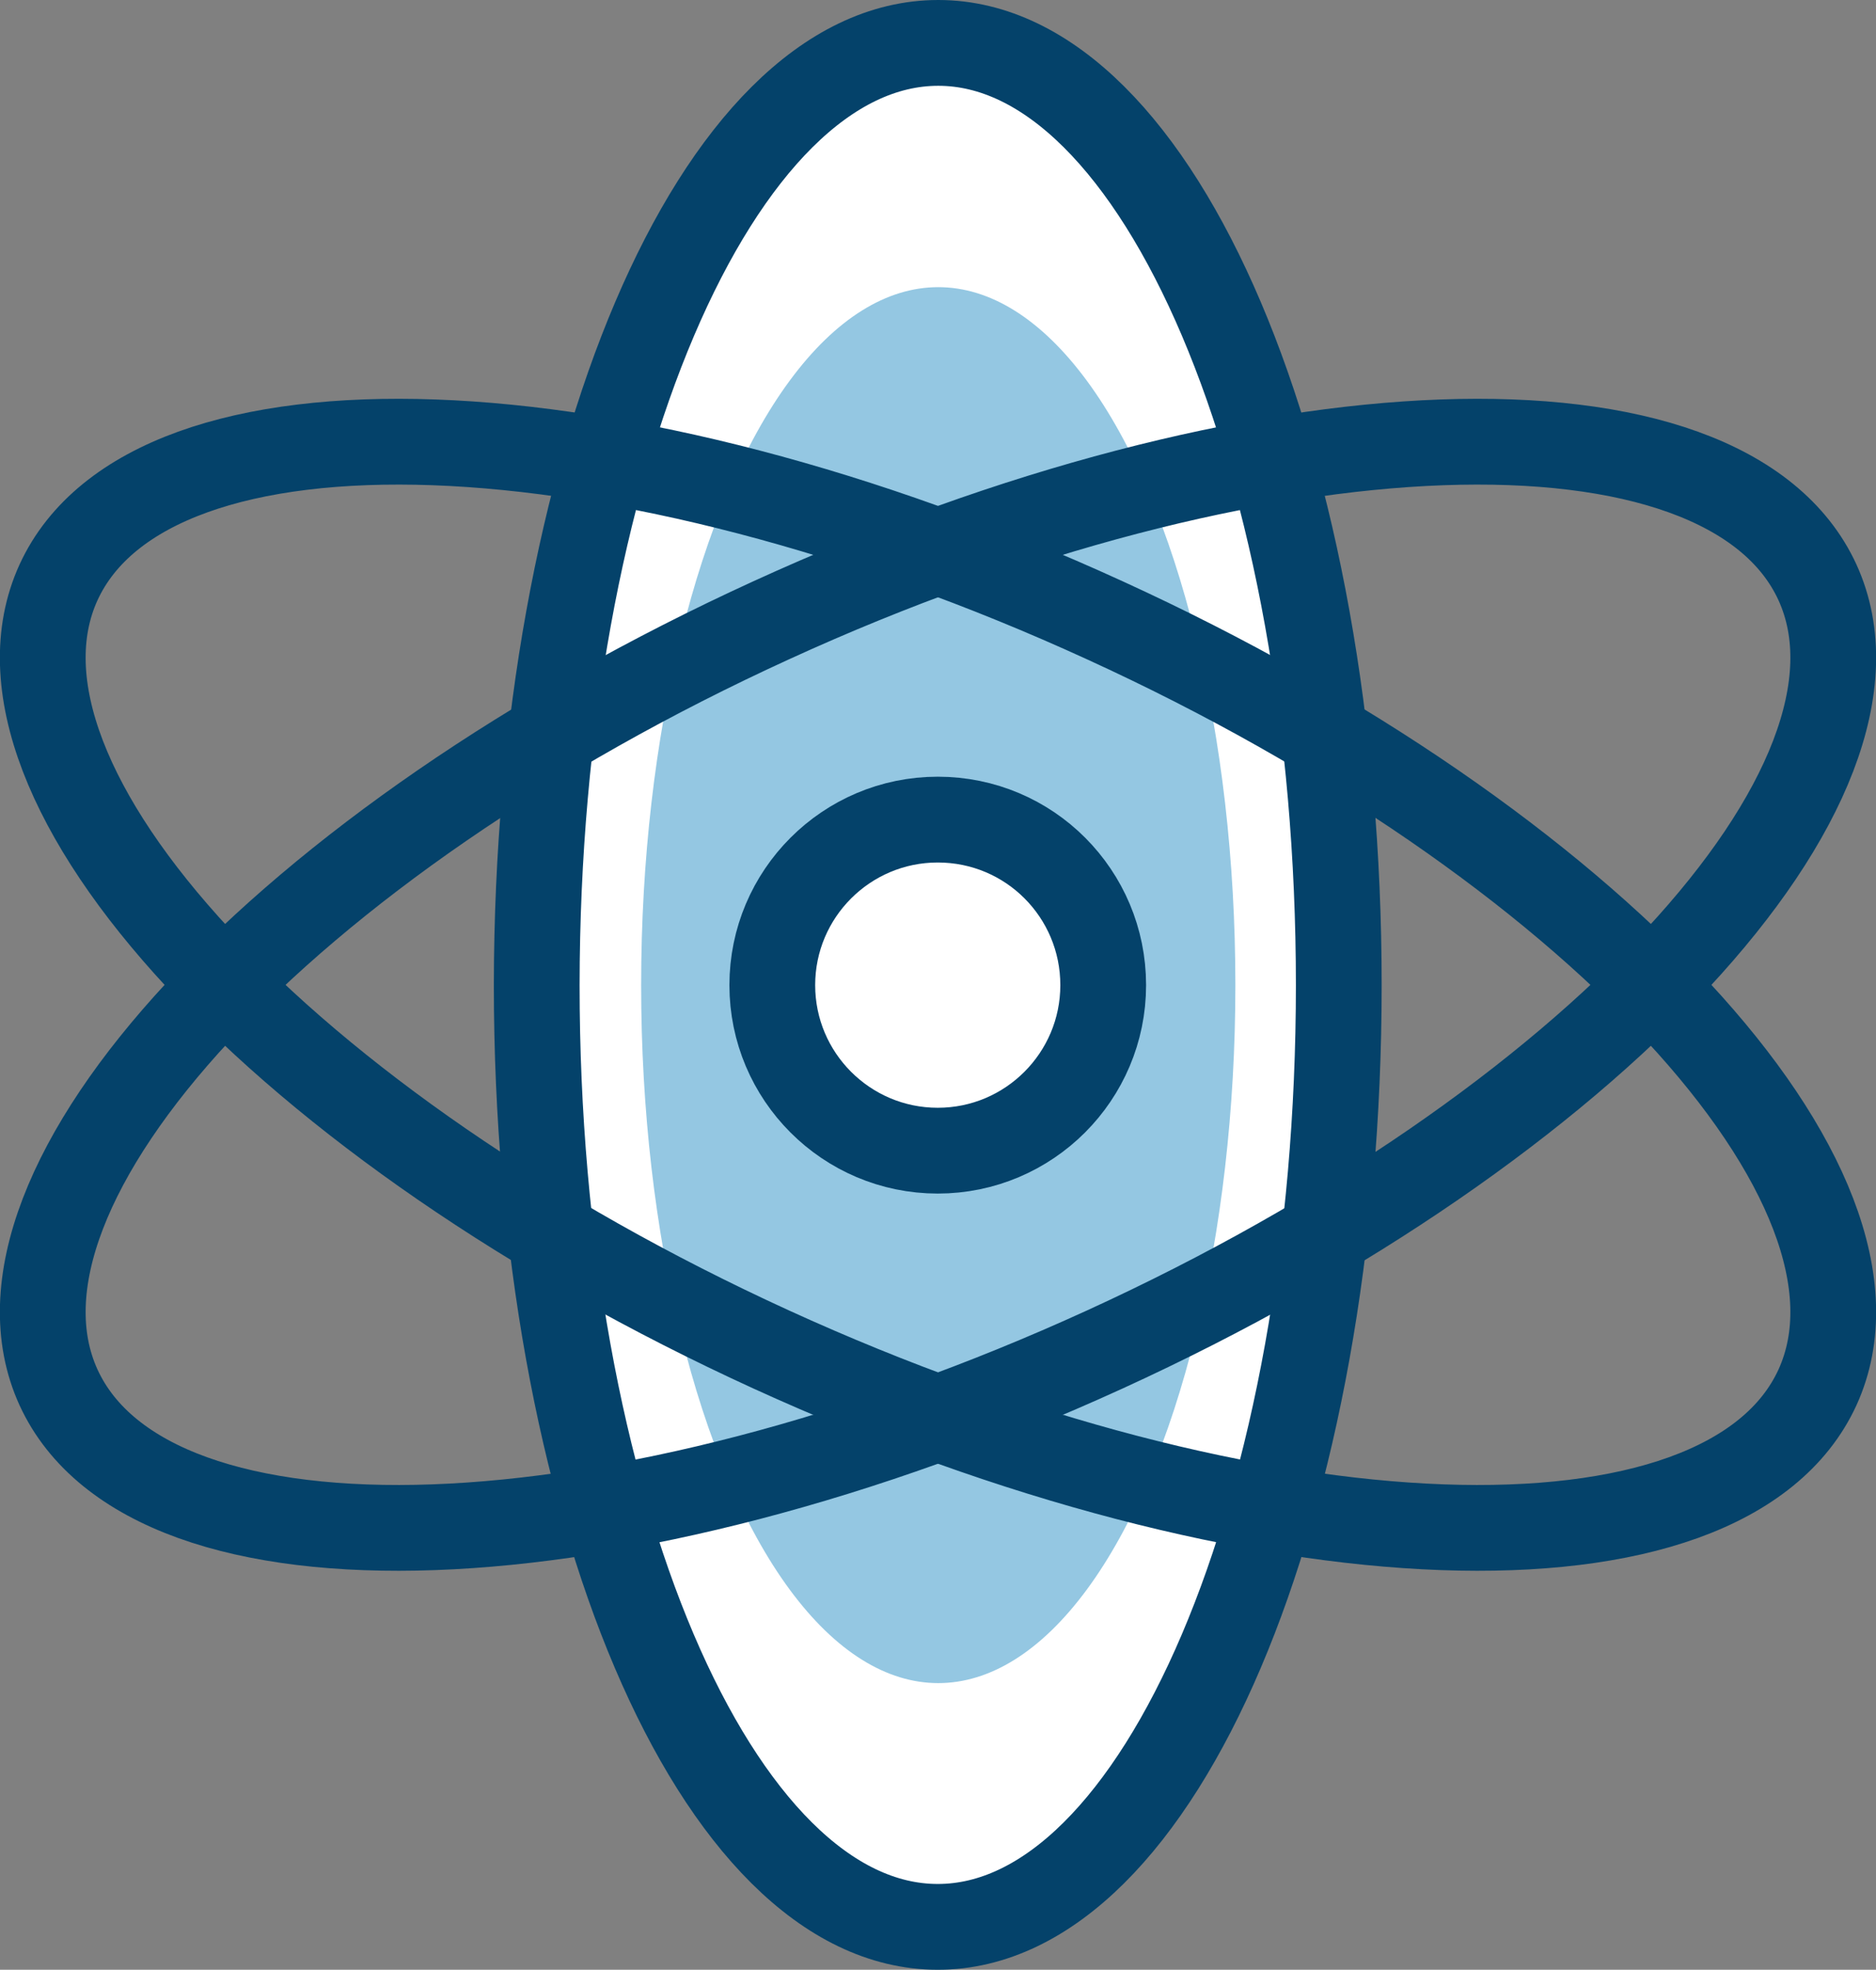
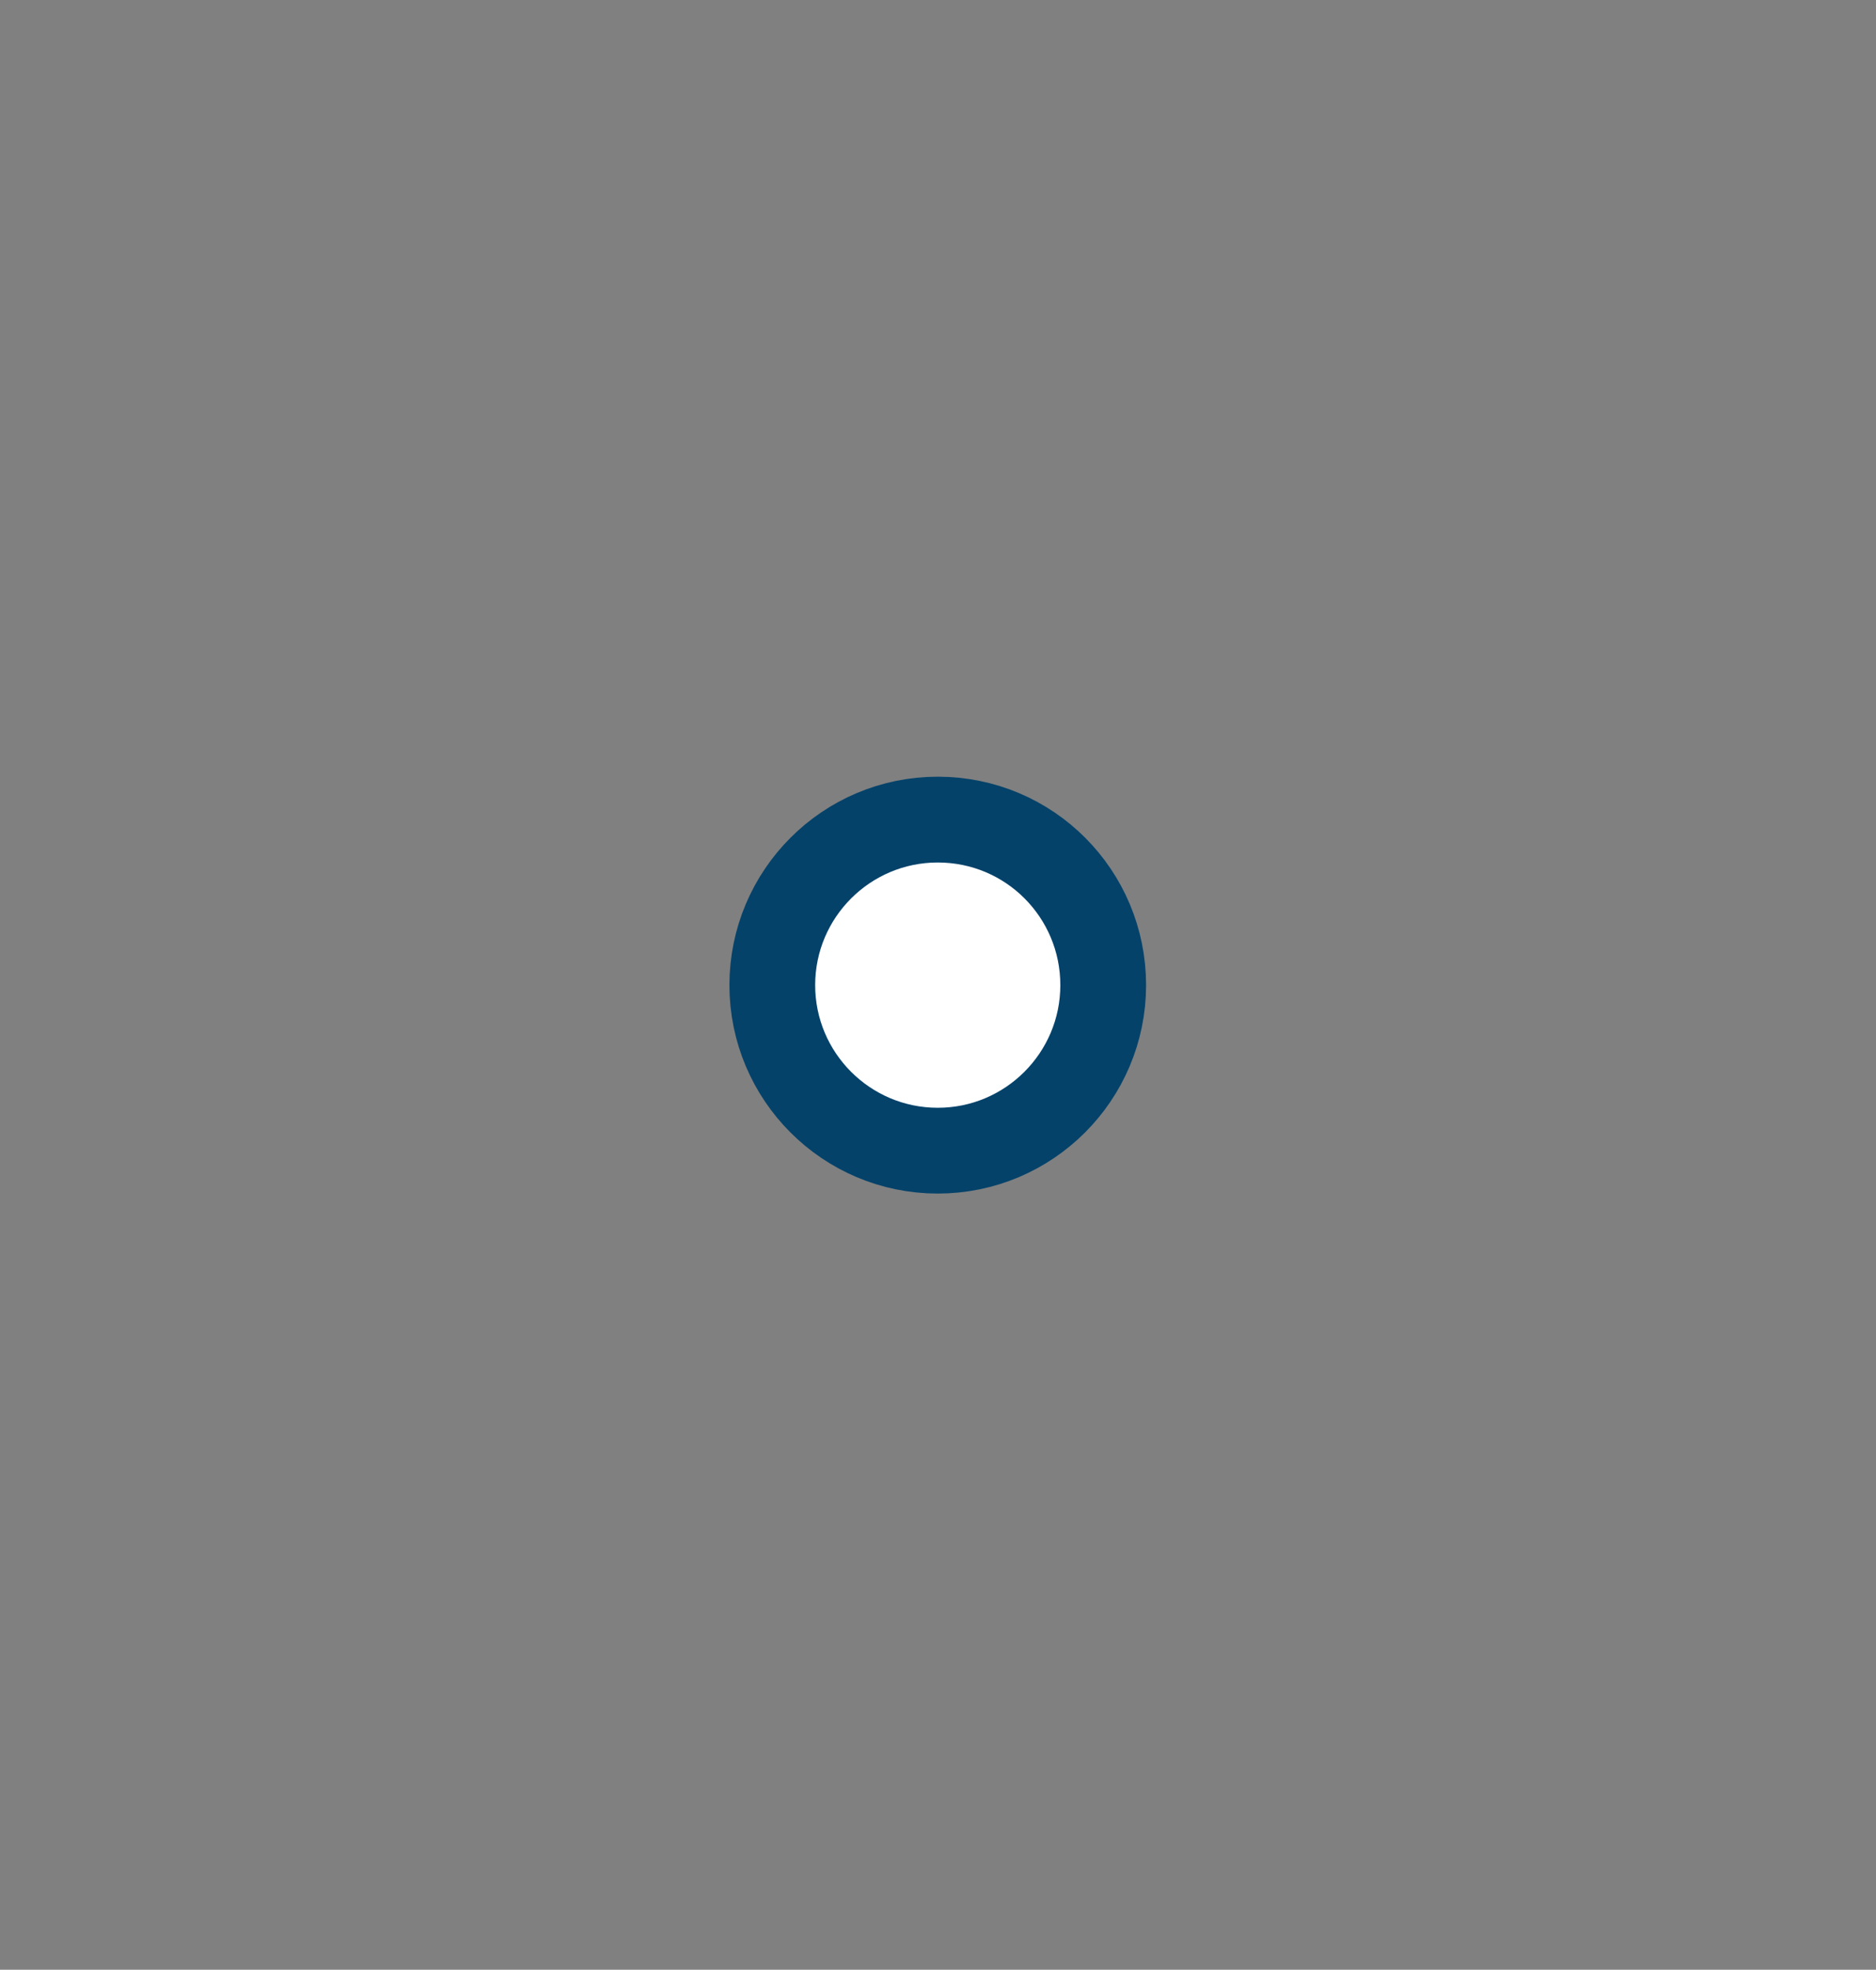
<svg xmlns="http://www.w3.org/2000/svg" version="1.1" id="Capa_1" x="0px" y="0px" viewBox="0 0 371.9 390.3" style="enable-background:new 0 0 371.9 390.3;" xml:space="preserve">
  <rect x="0" y="0" width="371.9" height="390.3" fill="#808080" stroke="none" />
  <style type="text/css">
	.st0{fill:#FFFFFF;stroke:#04426A;stroke-width:17;stroke-miterlimit:10;}
	.st1{fill:#94C7E2;}
	.st2{fill:none;stroke:#04426A;stroke-width:17;stroke-miterlimit:10;}
</style>
  <g>
-     <path class="st0" d="M265.4,195.2c0,103.1-35.6,186.6-79.5,186.6c-43.9,0-79.5-83.6-79.5-186.6C106.5,92.1,142.1,8.5,186,8.5   C229.8,8.5,265.4,92.1,265.4,195.2z" />
-     <ellipse class="st1" cx="186" cy="195.2" rx="58.9" ry="138.3" />
-     <path class="st2" d="M152.9,267.4c-96.3-44-159.5-112.1-141.3-152c18.3-39.9,111.1-36.6,207.4,7.5c96.3,44,159.5,112.1,141.3,152   C342,314.8,249.2,311.4,152.9,267.4z" />
-     <path class="st2" d="M219,267.4c96.3-44,159.5-112.1,141.3-152c-18.3-39.9-111.1-36.6-207.4,7.5C56.6,166.9-6.6,235,11.6,274.9   C29.9,314.8,122.7,311.4,219,267.4z" />
    <path class="st0" d="M218.7,195.2c0,18.1-14.7,32.8-32.8,32.8c-18.1,0-32.8-14.7-32.8-32.8c0-18.1,14.7-32.8,32.8-32.8   C204.1,162.4,218.7,177.1,218.7,195.2z" />
  </g>
</svg>